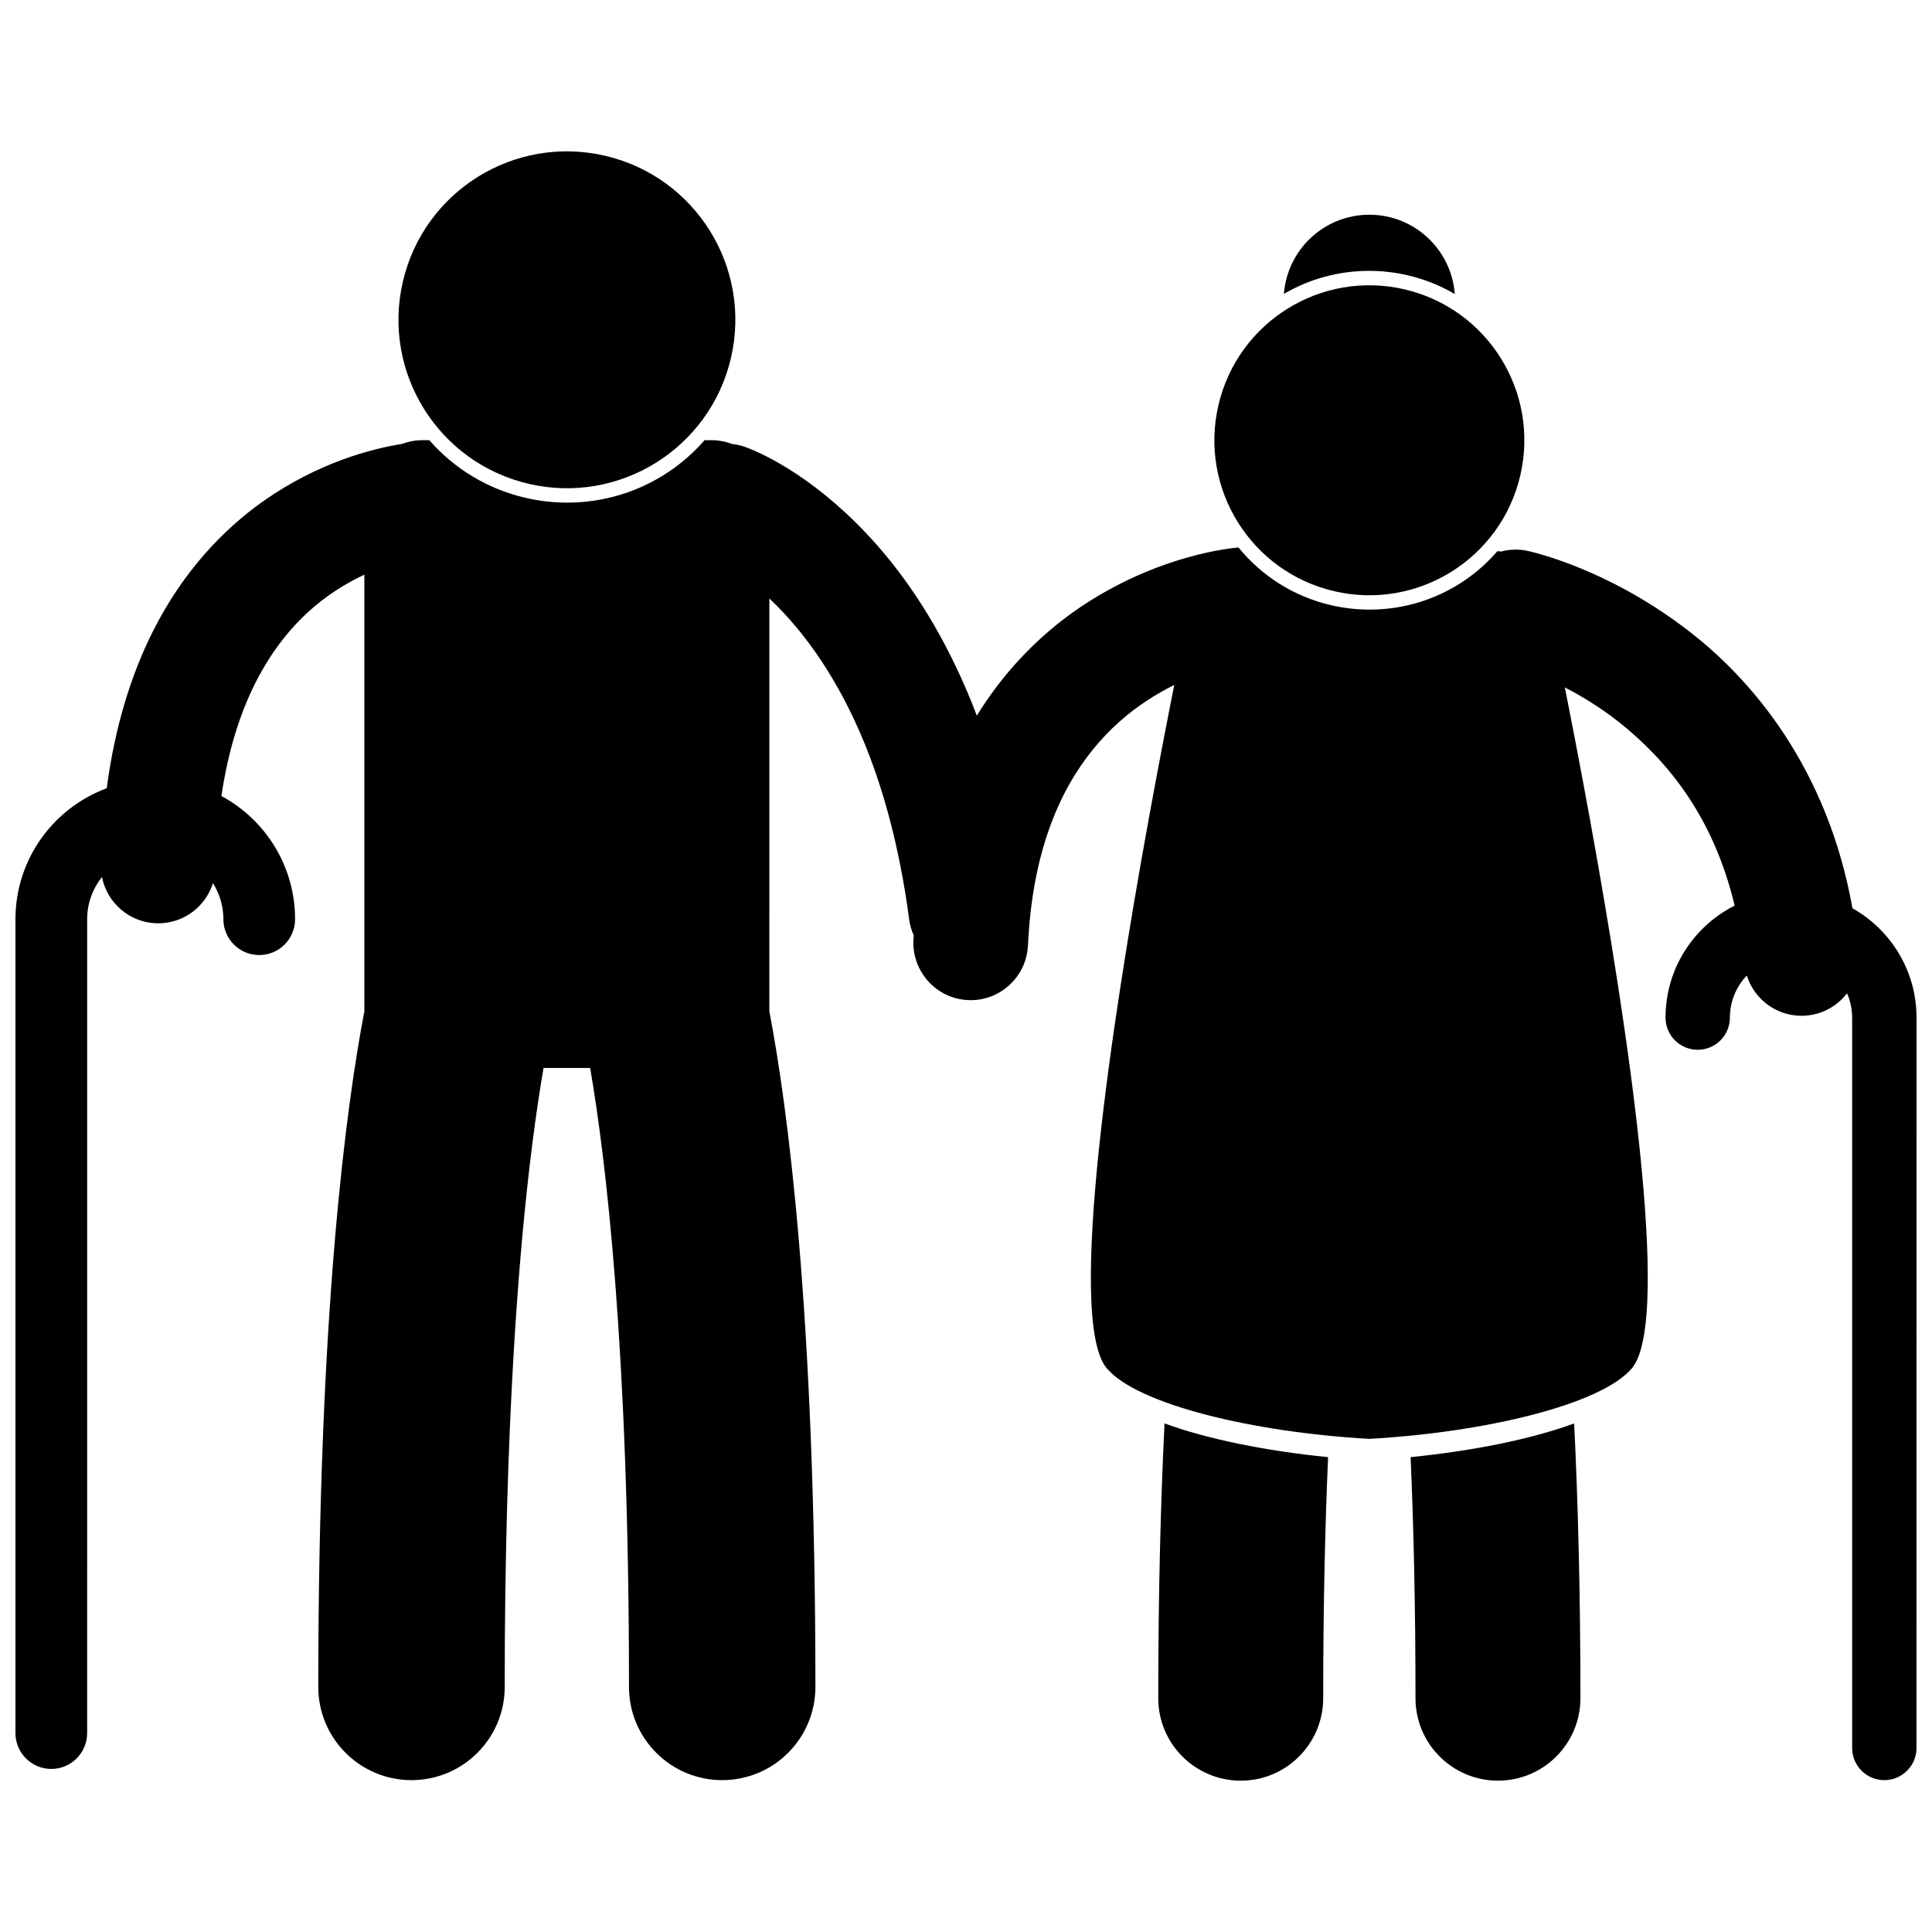
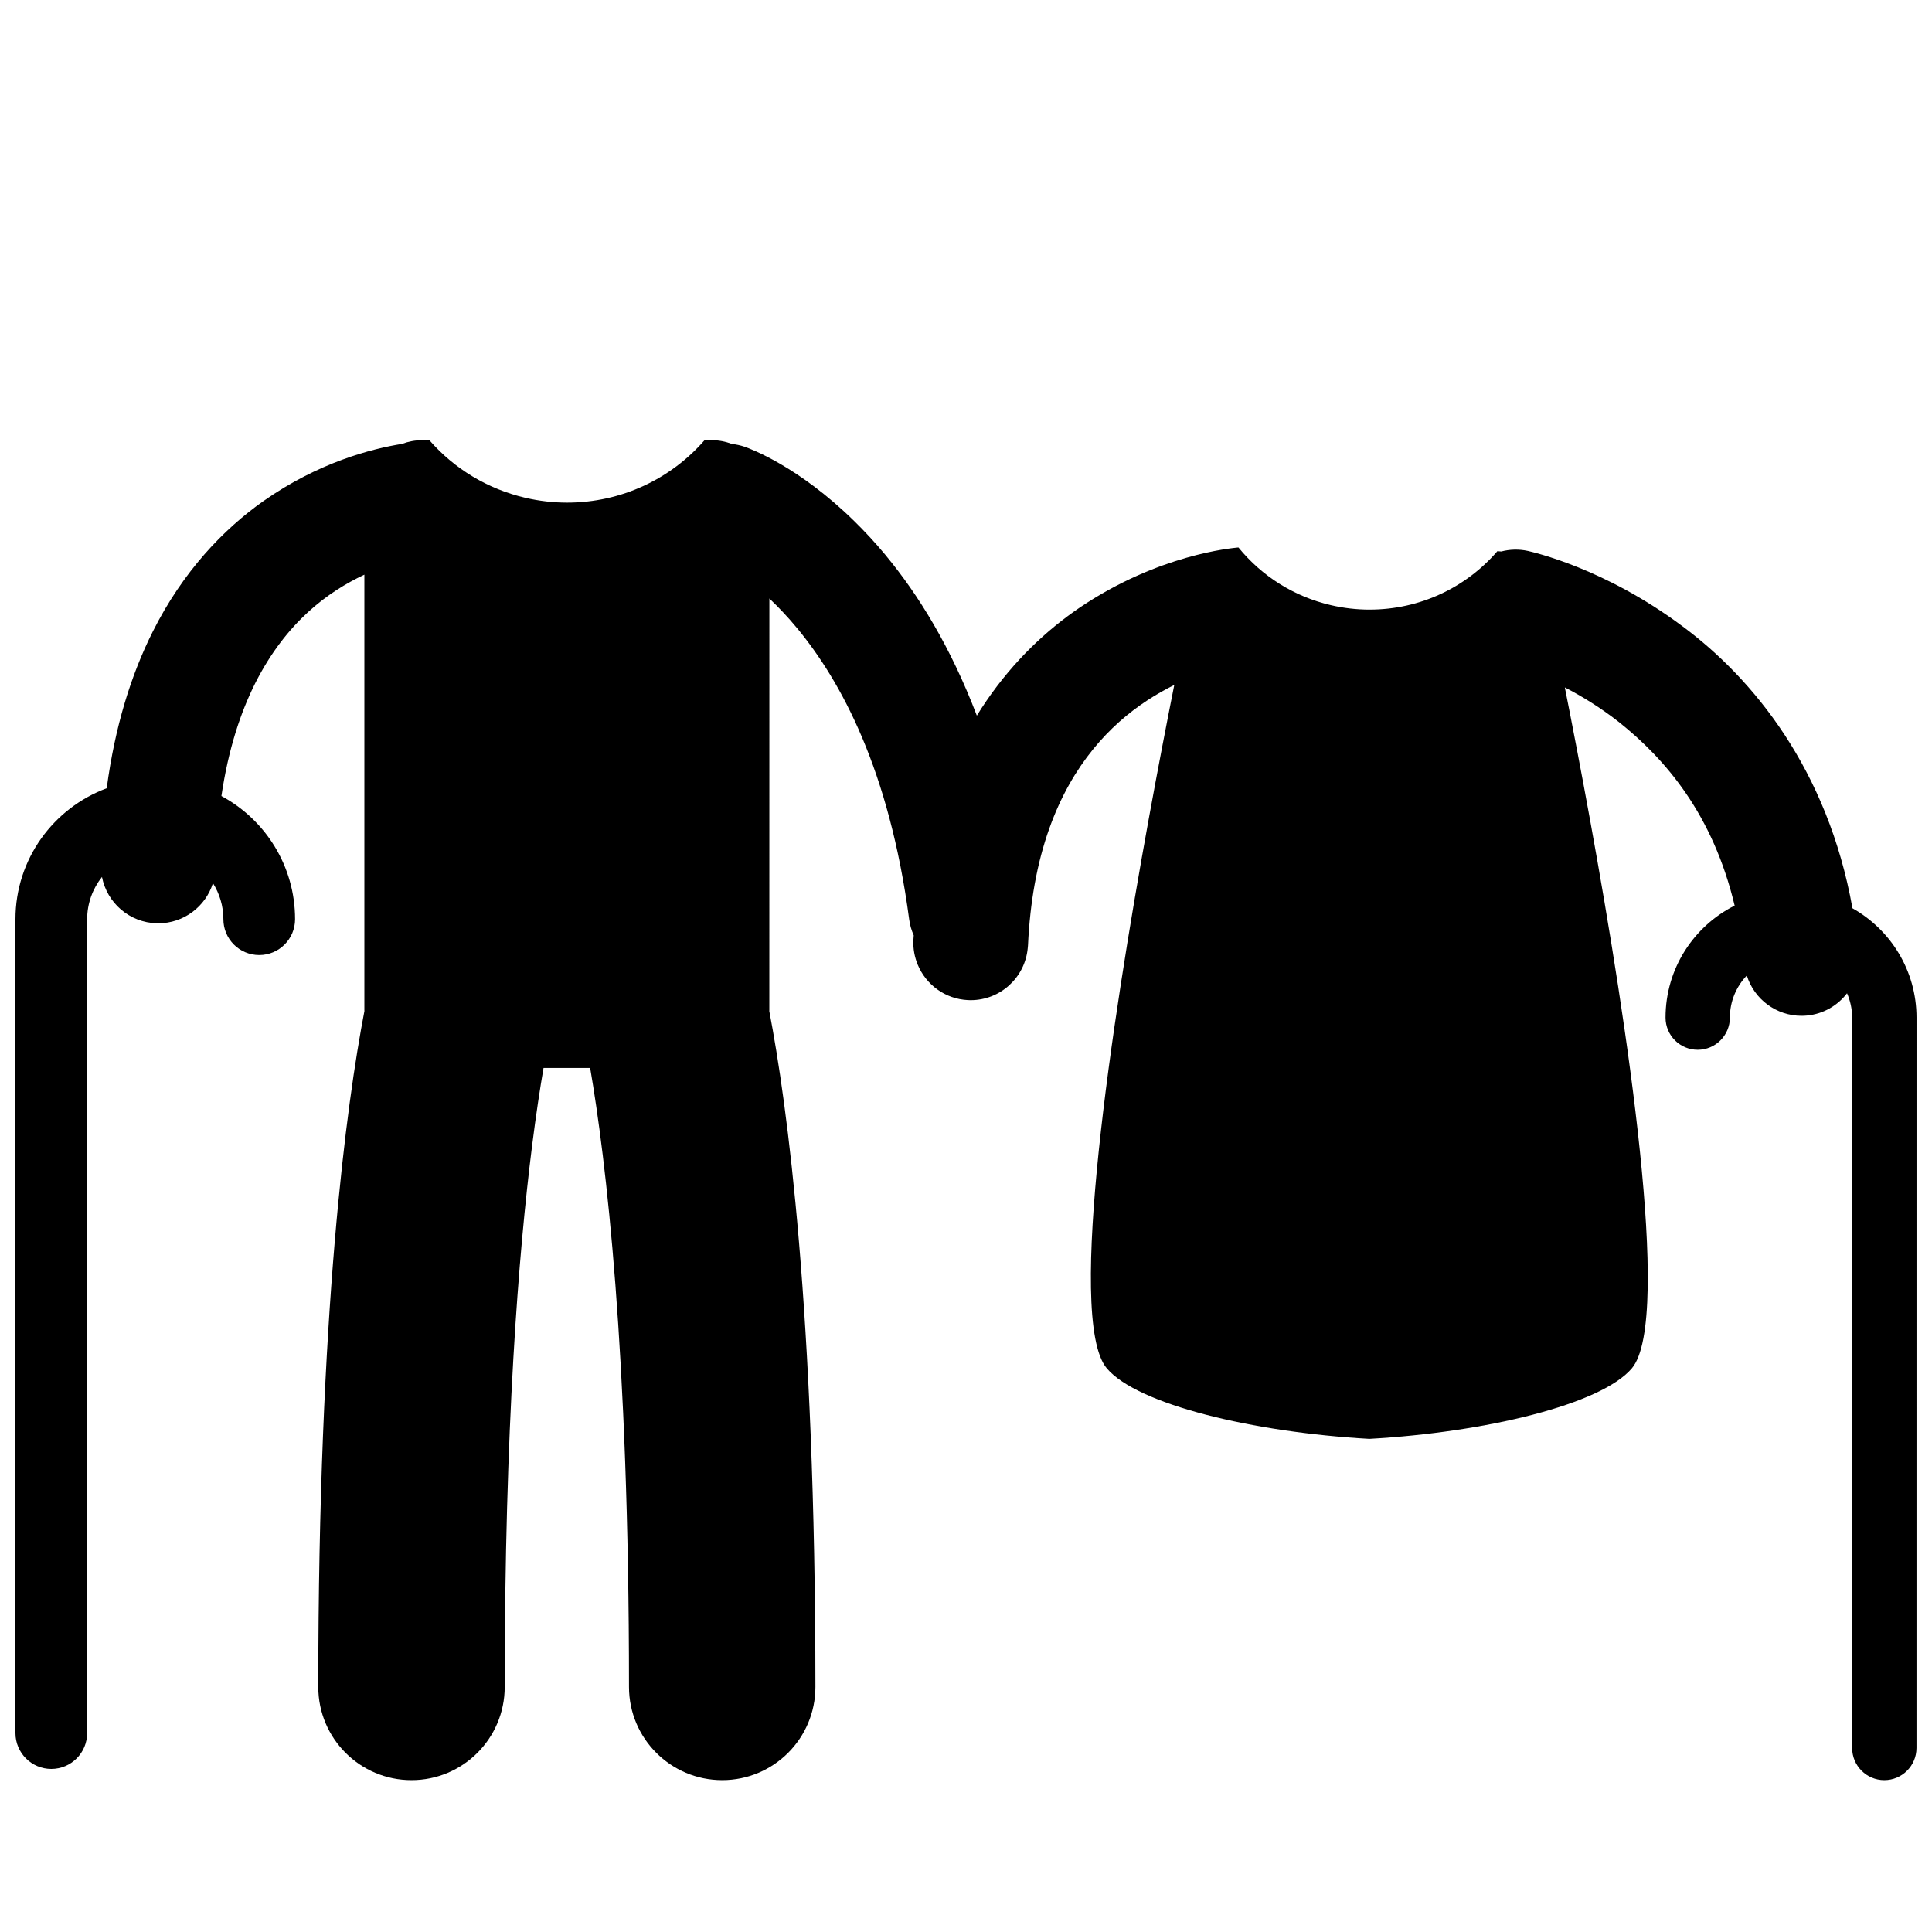
<svg xmlns="http://www.w3.org/2000/svg" width="800px" height="800px" version="1.1" viewBox="144 144 512 512">
  <defs>
    <clipPath id="a">
      <path d="m148.09 260h503.81v356h-503.81z" />
    </clipPath>
  </defs>
-   <path d="m304.36 185.28c24.008 5.59 38.938 29.586 33.348 53.59-5.59 24.008-29.586 38.938-53.594 33.348s-38.941-29.586-33.348-53.594c5.59-24.008 29.586-38.938 53.594-33.344" />
  <g clip-path="url(#a)">
    <path d="m651.9 413.68c0-12.449-6.852-23.281-16.977-28.98-6.559-36.754-26.363-60.91-45.059-74.742-20.66-15.441-39.641-19.629-40.941-19.953-2.422-0.531-4.832-0.441-7.082 0.145-0.336-0.043-0.676-0.066-1.016-0.086-8.277 9.602-20.465 15.488-33.898 15.488-3.418 0-6.859-0.398-10.215-1.18-9.762-2.269-18.262-7.641-24.5-15.277-0.082 0.004-0.16 0-0.238 0.008v-0.004c-1.496 0.184-20.918 1.793-41.855 15.926-8.582 5.824-17.328 13.926-24.719 24.73-0.863 1.262-1.707 2.562-2.527 3.898-6.906-18.16-15.508-32.082-24.172-42.52-0.027-0.031-0.047-0.066-0.074-0.098-2.785-3.356-5.551-6.301-8.262-8.961-14.691-14.41-27.469-19.152-29.07-19.691-1.098-0.375-2.207-0.605-3.312-0.727-1.688-0.637-3.508-1.004-5.418-1.004h-1.844c-8.934 10.258-22.023 16.547-36.445 16.547-3.688 0-7.402-0.43-11.027-1.273-10.02-2.332-18.828-7.664-25.461-15.27h-1.887c-1.895 0-3.703 0.359-5.383 0.988-7.973 1.277-22.023 4.859-36.656 15.109-10.656 7.504-21.406 18.734-29.367 34.613-5.75 11.434-10.035 25.184-12.211 41.531-14.113 5.234-24.184 18.773-24.188 34.715v215.67c0 5.246 4.258 9.504 9.5 9.504 5.25 0 9.5-4.258 9.5-9.504l0.004-215.68c0.008-4.238 1.48-8.125 3.926-11.203 1.332 6.859 7.289 12.113 14.562 12.285 0.121 0.004 0.238 0.004 0.355 0.004 6.777 0 12.551-4.457 14.492-10.648 1.742 2.773 2.762 6.043 2.769 9.559h-0.004c0 5.246 4.254 9.5 9.5 9.5 5.25 0 9.5-4.254 9.5-9.5-0.004-14.125-7.902-26.391-19.52-32.645 1.832-12.434 5.094-22.203 8.98-29.945 8.227-16.23 19.281-24.199 28.906-28.719v115.39c0 0.082 0.012 0.164 0.012 0.246-4.734 24.633-12.215 79.285-12.227 179.13 0 13.645 11.059 24.699 24.703 24.699 13.645 0 24.699-11.055 24.699-24.699 0-68.961 3.676-114.98 7.246-143.35 1.062-8.414 2.106-15.238 3.047-20.691h12.352c4.106 23.848 10.301 74.676 10.293 164.04 0 13.645 11.059 24.699 24.703 24.699s24.699-11.055 24.699-24.699c-0.012-99.828-7.488-154.48-12.223-179.11 0-0.09 0.012-0.172 0.012-0.262l0.012-109.07c0.043 0.039 0.086 0.078 0.129 0.121 2.305 2.18 4.727 4.727 7.199 7.711 0.012 0.012 0.023 0.023 0.035 0.035 11.562 14.012 24.406 37.441 29.68 77.152 0.199 1.508 0.617 2.926 1.211 4.246-0.023 0.434-0.07 0.844-0.09 1.285-0.105 2.301 0.324 4.492 1.148 6.488 2.188 5.281 7.262 9.113 13.348 9.387 0.234 0.012 0.469 0.016 0.699 0.016 7.824 0 14.367-5.973 15.105-13.754 0.023-0.254 0.062-0.504 0.07-0.762 0.273-5.863 0.879-11.211 1.754-16.102 1.953-10.91 5.254-19.551 9.16-26.531 7.82-13.879 18.387-21.699 27.852-26.383-7.699 38.668-22.773 119.89-22.082 159.77 0.18 10.445 1.438 18.074 4.199 21.332 8.102 9.562 38.652 16.949 69.57 18.691 30.922-1.742 61.473-9.125 69.574-18.691 2.762-3.262 4.016-10.887 4.199-21.332 0.688-39.656-14.215-120.19-21.957-159.12 4.461 2.309 9.414 5.312 14.355 9.199 12.43 9.906 24.902 24.547 30.648 48.625-10.852 5.473-18.312 16.691-18.316 29.68 0 4.711 3.82 8.527 8.527 8.527 4.707 0 8.527-3.82 8.527-8.527h-0.004c0.008-4.332 1.719-8.254 4.488-11.156 1.953 6.269 7.797 10.672 14.488 10.676 0.488 0 0.977-0.023 1.469-0.07 4.375-0.422 8.125-2.668 10.605-5.898 0.863 1.977 1.348 4.156 1.355 6.453v193.55c0 4.707 3.816 8.527 8.523 8.527 4.703 0 8.527-3.824 8.527-8.527z" />
  </g>
-   <path d="m450.95 594.04c0 12.07 9.785 21.855 21.855 21.855 12.07 0 21.855-9.785 21.855-21.855 0-24.297 0.496-45.492 1.293-63.883-16.473-1.633-32.074-4.793-43.34-8.934-1.016 20.668-1.66 44.805-1.664 72.816z" />
-   <path d="m519.12 594.04c0 12.07 9.785 21.855 21.855 21.855 12.066 0 21.855-9.785 21.855-21.855-0.004-28.012-0.648-52.145-1.664-72.816-11.266 4.141-26.867 7.297-43.34 8.93 0.801 18.391 1.293 39.594 1.293 63.887z" />
-   <path d="m517.07 216.96c4.492 1.047 8.672 2.738 12.461 4.957-0.879-11.75-10.668-21.012-22.641-21.012-11.961 0-21.742 9.246-22.641 20.977 6.672-3.891 14.398-6.102 22.602-6.102 3.422 0 6.859 0.395 10.219 1.18z" />
-   <path d="m516.21 220.68c22.09 5.144 35.828 27.223 30.684 49.312s-27.223 35.828-49.312 30.684c-22.09-5.144-35.828-27.223-30.684-49.312 5.144-22.09 27.223-35.828 49.312-30.684" />
+   <path d="m450.95 594.04z" />
</svg>